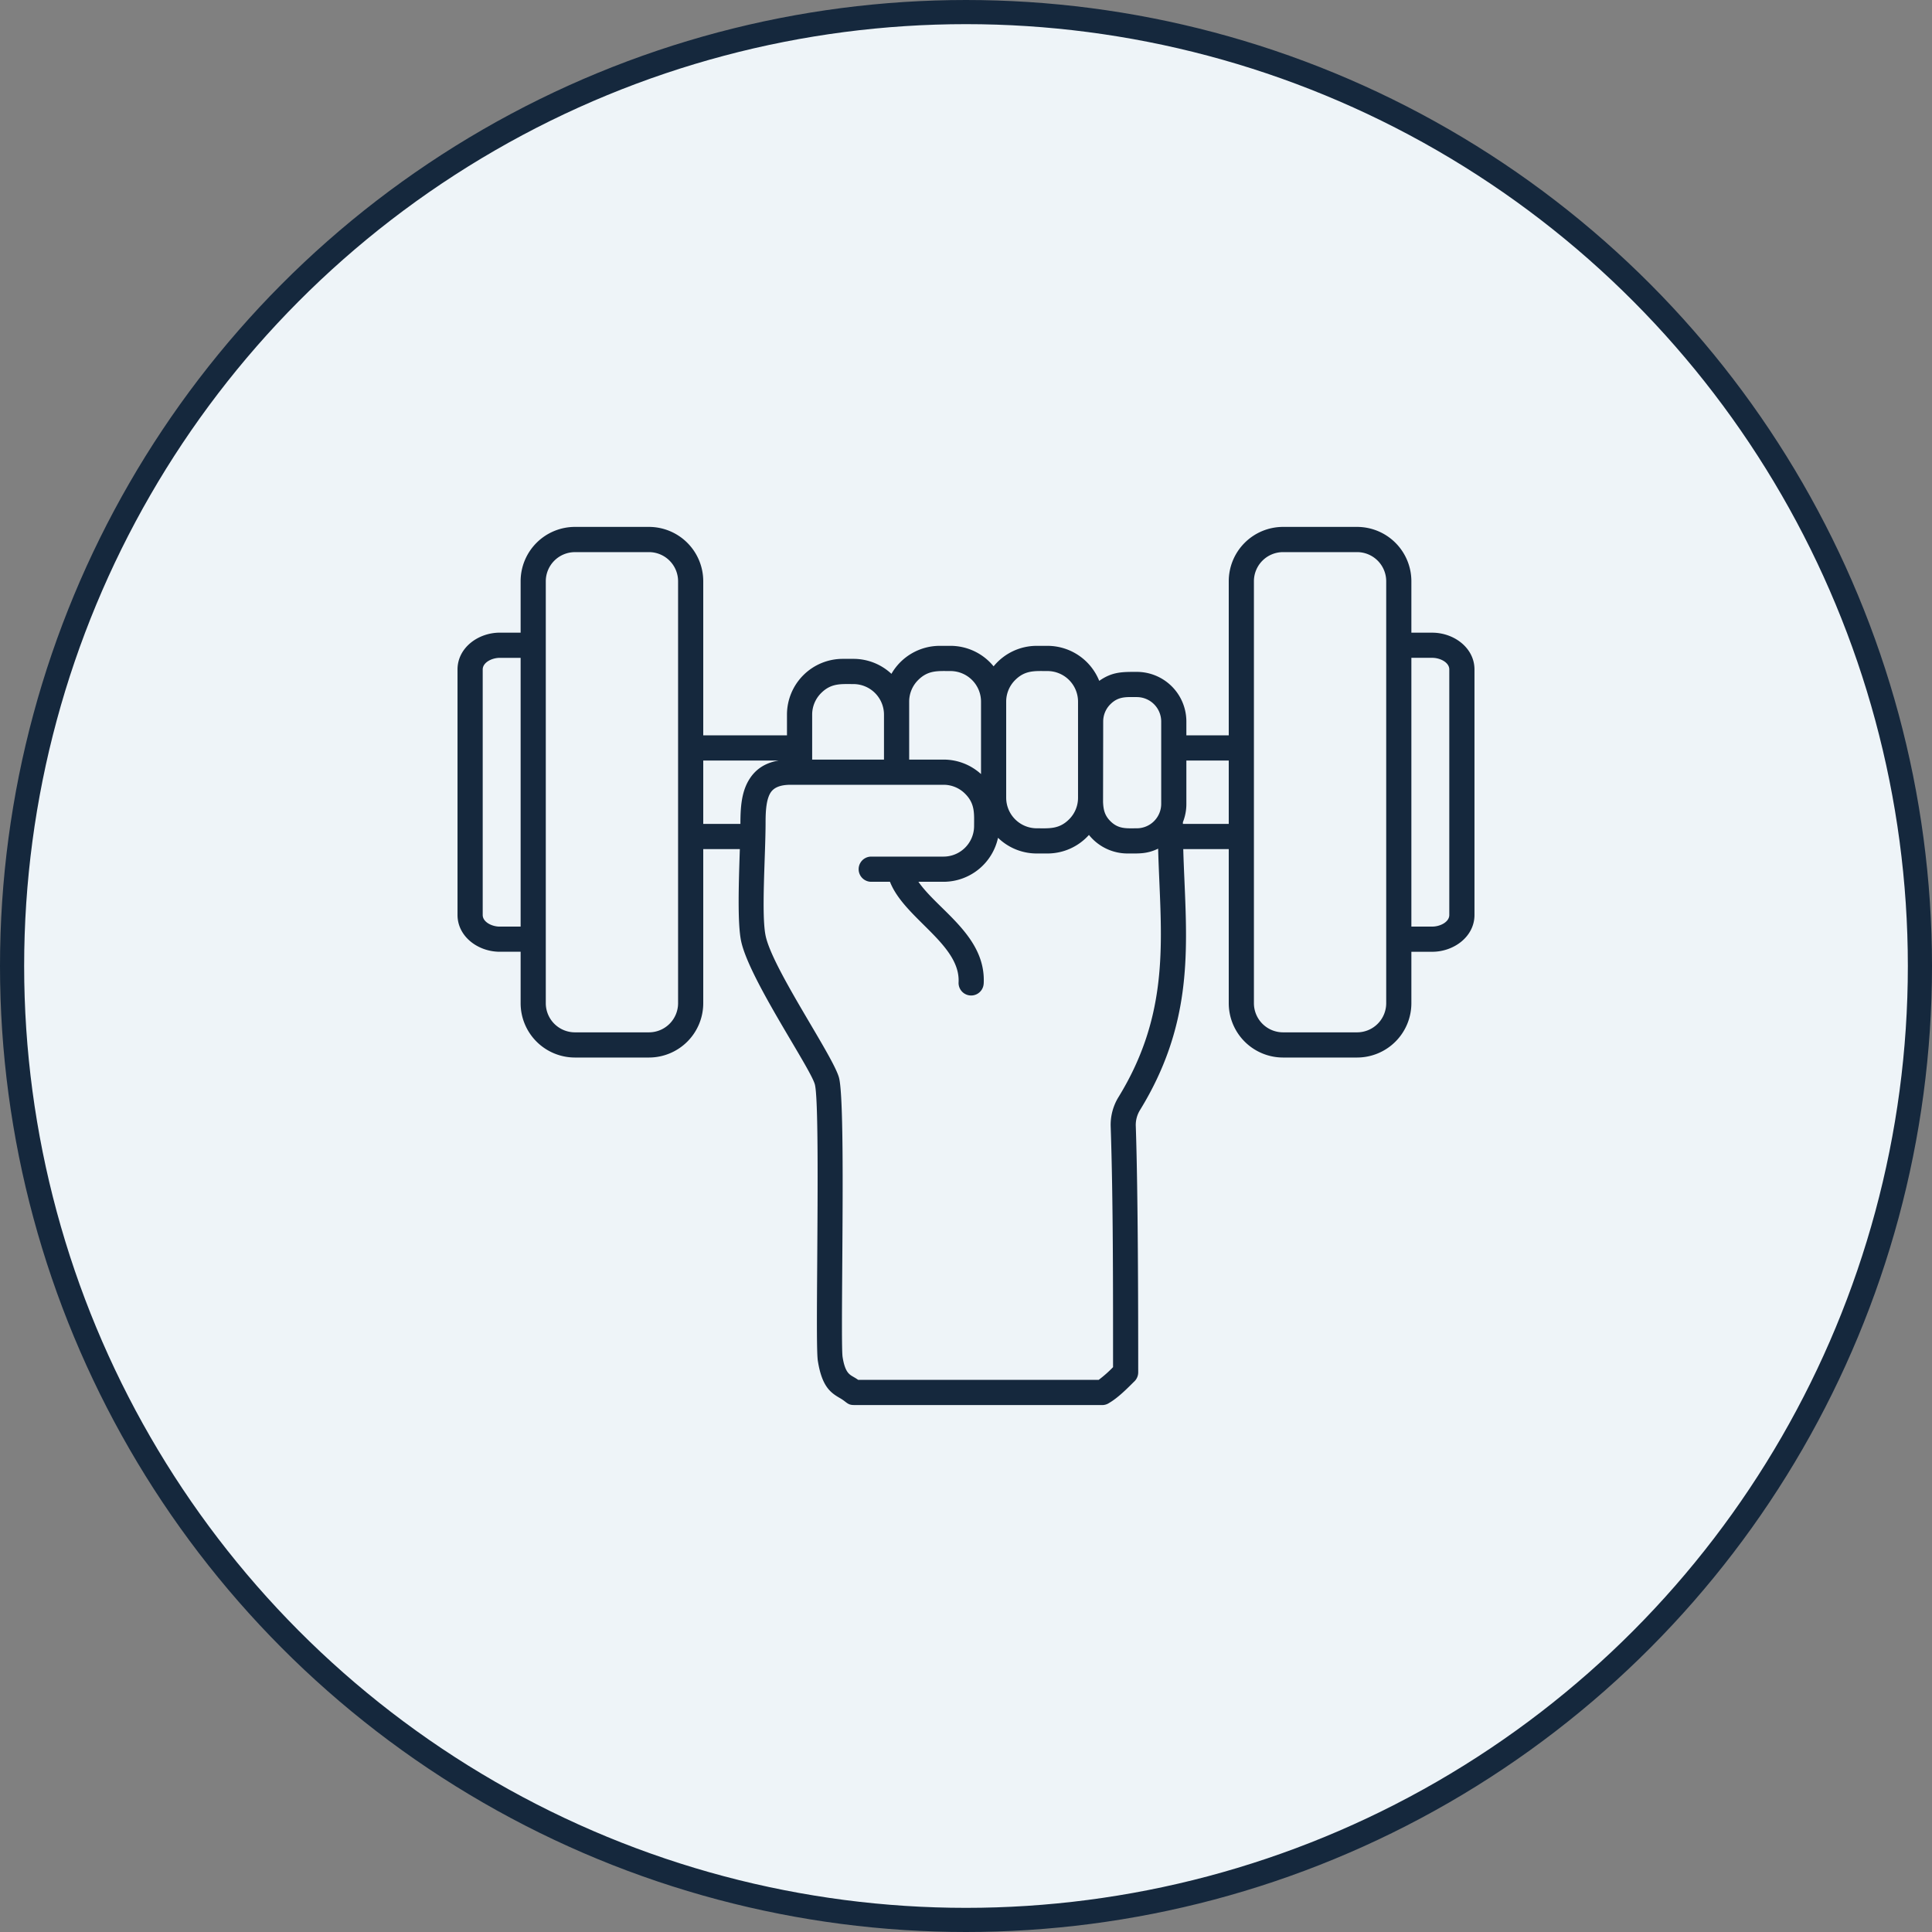
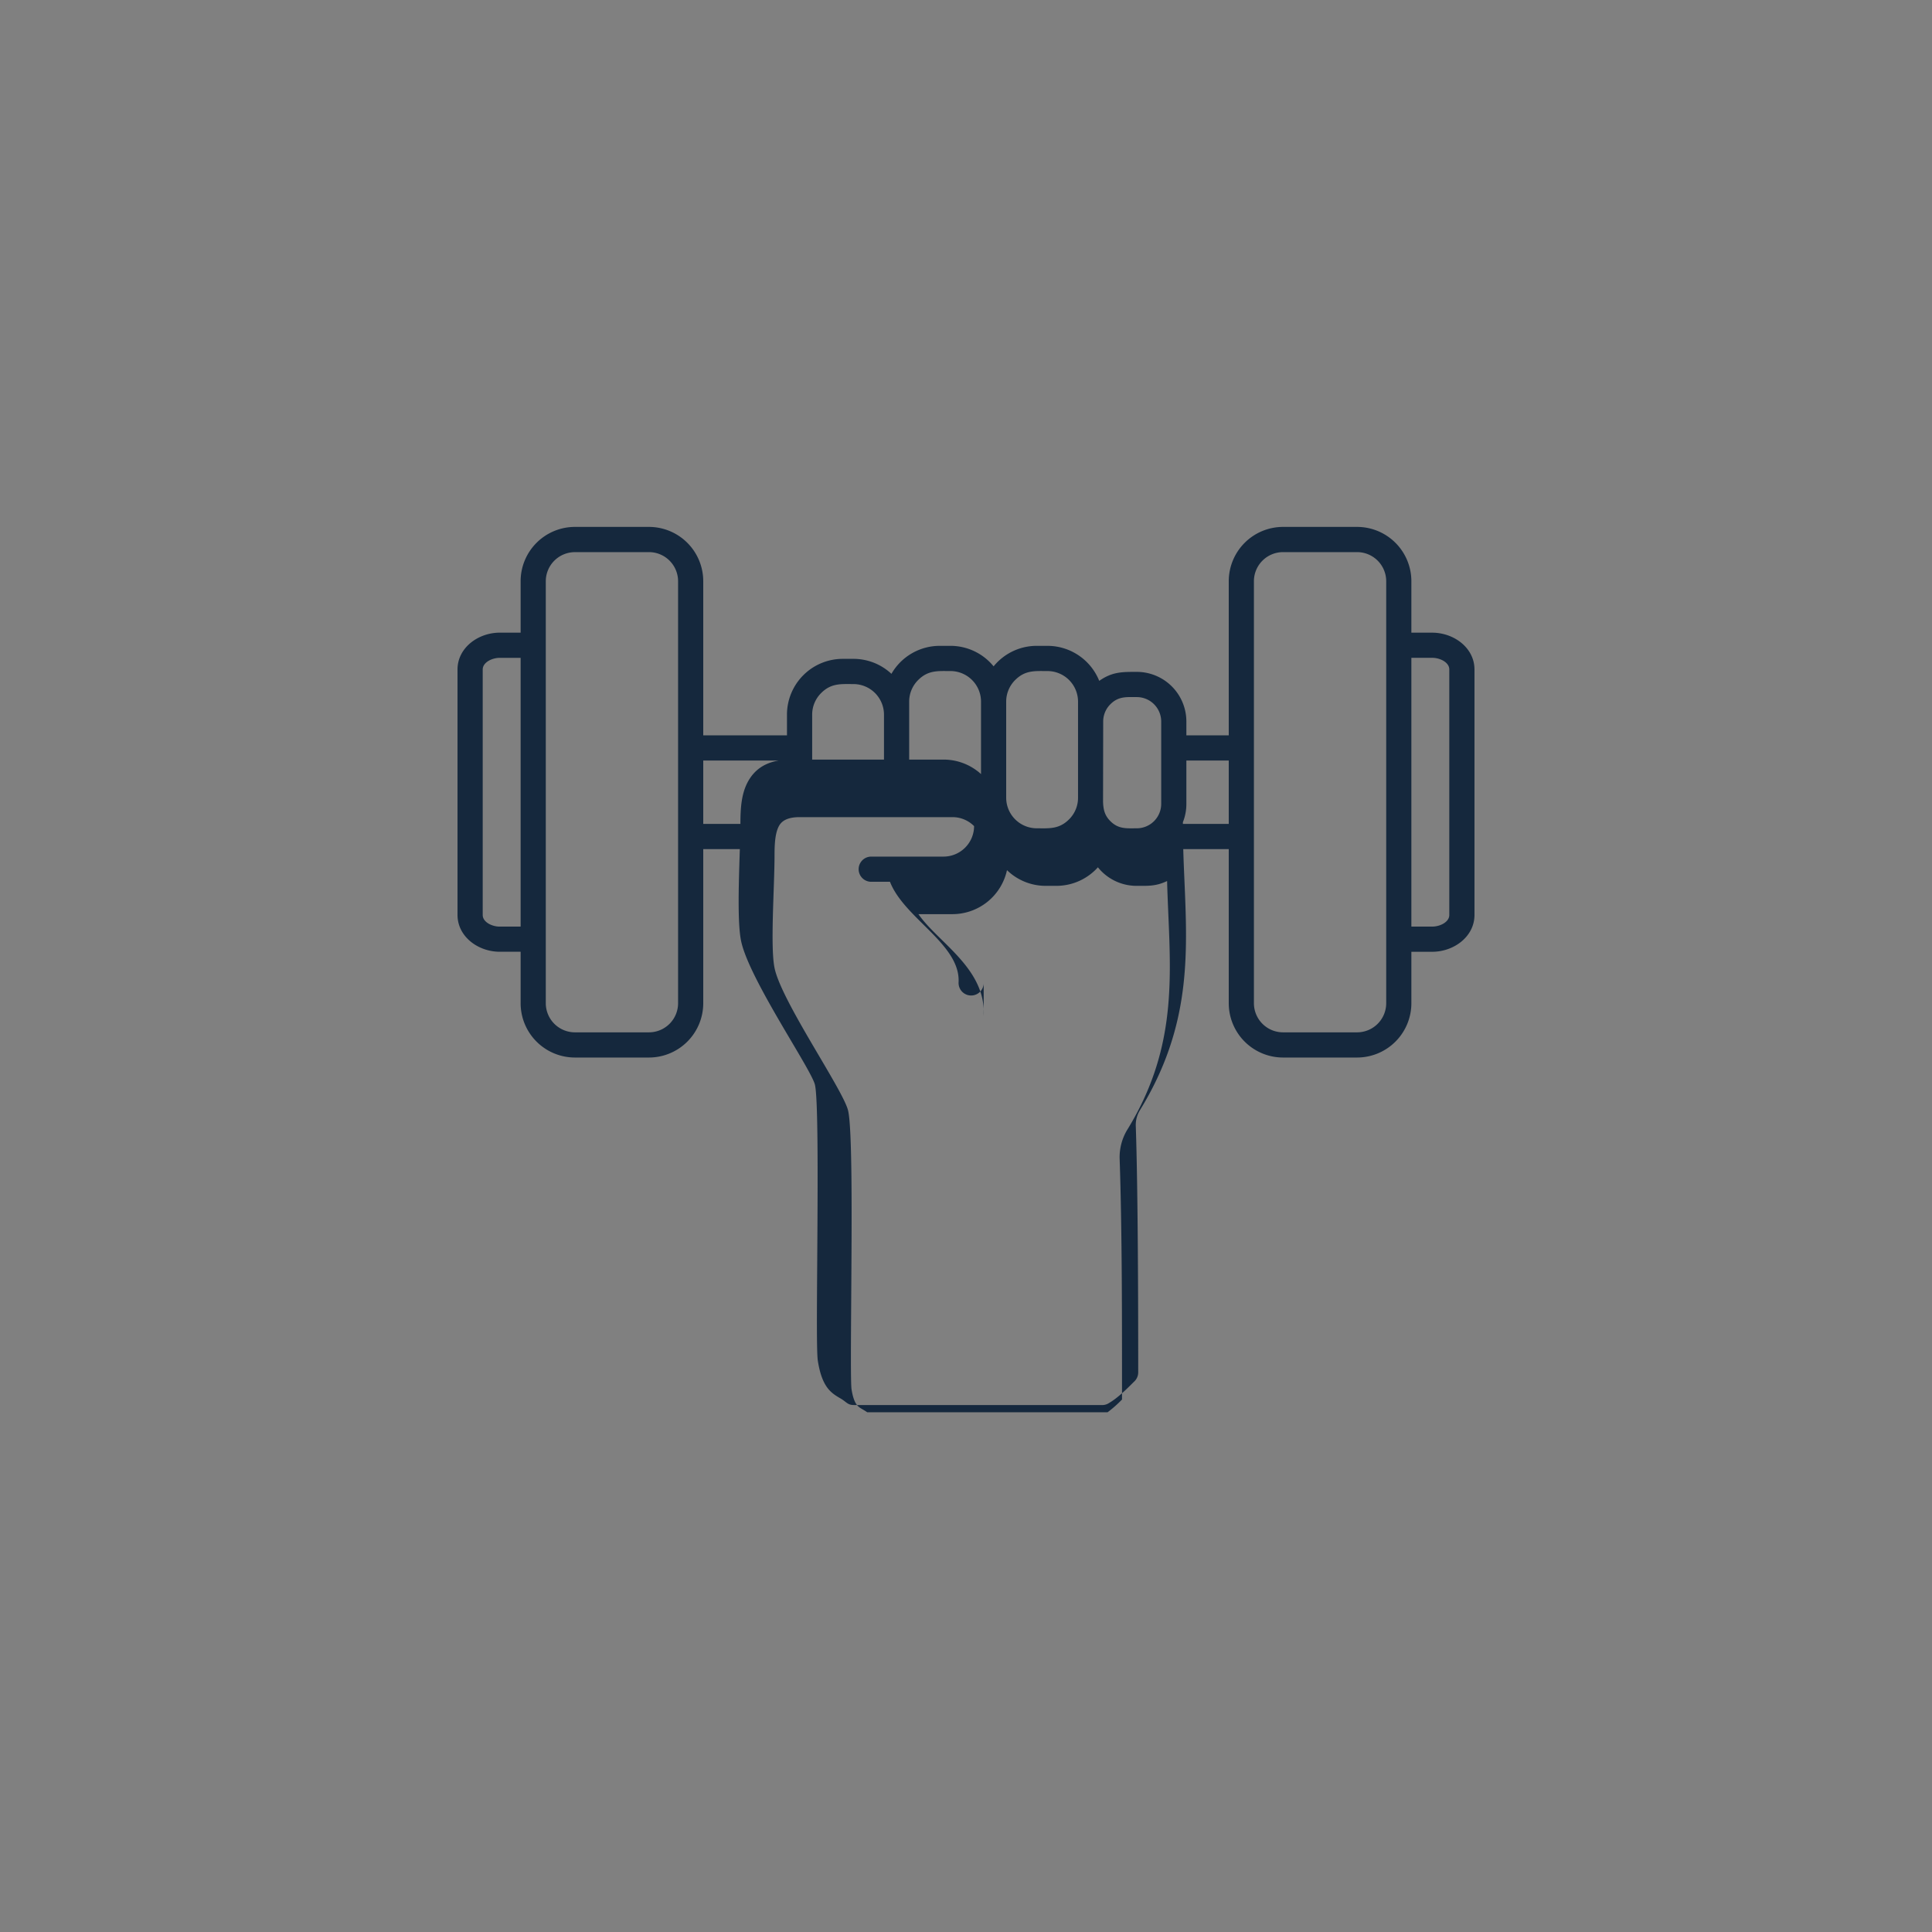
<svg xmlns="http://www.w3.org/2000/svg" width="80" height="80" fill="none">
  <rect width="100%" height="100%" fill="#808080" stroke="none" />
-   <circle cx="40" cy="40" r="39.5" fill="#EEF4F8" stroke="#15283D" />
-   <path fill="#15283D" fill-rule="evenodd" d="M40.732 40.728a.52.52 0 1 1-1.039-.053c.08-1.576-2.251-2.645-2.841-4.162h-.776a.521.521 0 1 1 0-1.043h2.996a1.267 1.267 0 0 0 1.263-1.262c0-.517.045-.925-.371-1.34a1.258 1.258 0 0 0-.891-.372h-6.33c-.469 0-.721.132-.847.346-.16.272-.195.708-.195 1.206 0 1.374-.187 3.86.007 4.725.31 1.382 2.763 4.914 3.029 5.836.189.657.162 4.55.14 7.681-.014 1.985-.026 3.657.013 3.9.098.62.27.72.436.816.07.041.14.081.21.132h9.957a4.97 4.97 0 0 0 .596-.527c0-3.216.005-6.93-.097-9.935-.02-.446.096-.887.333-1.265 1.929-3.15 1.809-5.954 1.682-8.895-.019-.453-.039-.91-.051-1.375-.463.222-.784.2-1.267.2a2.049 2.049 0 0 1-1.598-.768 2.309 2.309 0 0 1-1.715.768h-.45a2.297 2.297 0 0 1-1.6-.65 2.312 2.312 0 0 1-2.254 1.822H38.03c.82 1.184 2.804 2.249 2.703 4.215zm17.71-2.36h.864c.326 0 .706-.189.706-.48V27.72c0-.292-.38-.481-.706-.481h-.864v11.129zm0-12.17h.864c.9 0 1.749.63 1.749 1.523v10.167c0 .893-.85 1.523-1.75 1.523h-.863v2.134a2.25 2.25 0 0 1-2.244 2.245h-3.073a2.25 2.25 0 0 1-2.245-2.245v-6.386h-1.884c.012.441.031.88.05 1.317.133 3.101.26 6.058-1.833 9.477-.13.205-.195.447-.182.69.093 2.742.1 7.631.1 10.183a.525.525 0 0 1-.183.397c-.29.29-.657.657-1.016.867a.518.518 0 0 1-.295.091H35.35v-.002c-.255 0-.3-.13-.545-.272-.377-.22-.765-.445-.94-1.558-.053-.324-.04-2.034-.026-4.063.021-3.067.048-6.88-.1-7.391-.202-.701-2.693-4.325-3.045-5.898-.168-.75-.101-2.521-.059-3.838H29.12v6.386a2.25 2.25 0 0 1-2.245 2.245h-3.073a2.25 2.25 0 0 1-2.244-2.245V39.41h-.864c-.9 0-1.749-.63-1.749-1.523V27.72c0-.893.85-1.523 1.75-1.523h.863v-2.134a2.25 2.25 0 0 1 2.244-2.245h3.073a2.25 2.25 0 0 1 2.245 2.245v6.386h3.467v-.862a2.31 2.31 0 0 1 2.305-2.305h.45a2.3 2.3 0 0 1 1.57.62 2.309 2.309 0 0 1 1.998-1.159h.45a2.305 2.305 0 0 1 1.783.849 2.303 2.303 0 0 1 1.784-.849h.45a2.312 2.312 0 0 1 2.14 1.45c.54-.38.958-.372 1.558-.372a2.055 2.055 0 0 1 2.05 2.05v.578h1.755v-6.386a2.25 2.25 0 0 1 2.245-2.245h3.073a2.25 2.25 0 0 1 2.244 2.245v2.134zm-2.244-3.336h-3.073a1.207 1.207 0 0 0-1.203 1.202v17.48a1.207 1.207 0 0 0 1.203 1.203h3.073a1.207 1.207 0 0 0 1.202-1.202v-17.48a1.207 1.207 0 0 0-1.202-1.203zM50.88 34.116v-2.623h-1.755v1.798c0 .258-.048.513-.144.753v.072h1.899zM21.558 27.24h-.864c-.326 0-.706.19-.706.482v10.166c0 .292.38.481.706.481h.864V27.24zm7.562 4.253h3.119c-.602.102-.99.397-1.24.823-.297.507-.34 1.121-.34 1.8H29.12v-2.623zm-2.245-8.63h-3.073a1.207 1.207 0 0 0-1.202 1.201v17.48a1.207 1.207 0 0 0 1.202 1.203h3.073a1.207 1.207 0 0 0 1.203-1.202v-17.48a1.207 1.207 0 0 0-1.203-1.203zm6.755 8.106v.484h2.974v-1.864a1.267 1.267 0 0 0-1.262-1.263c-.517 0-.924-.045-1.34.372a1.258 1.258 0 0 0-.372.89v1.381zm12.348-1.807c.337-.338.672-.297 1.097-.297a1.012 1.012 0 0 1 1.008 1.008v3.418a1.012 1.012 0 0 1-1.008 1.007c-.425 0-.76.041-1.097-.296-.233-.233-.29-.47-.303-.793l.006-3.336a1.005 1.005 0 0 1 .297-.711zm-8.331-.112v2.403h1.425c.574 0 1.126.214 1.55.6V29.05a1.267 1.267 0 0 0-1.263-1.263c-.517 0-.924-.045-1.34.372a1.258 1.258 0 0 0-.372.89zm5.73-1.263a1.267 1.267 0 0 1 1.262 1.263v3.986a1.252 1.252 0 0 1-.37.89c-.418.418-.826.372-1.342.372a1.268 1.268 0 0 1-1.263-1.262V29.05a1.259 1.259 0 0 1 .372-.891c.416-.417.823-.372 1.34-.372z" clip-rule="evenodd" />
+   <path fill="#15283D" fill-rule="evenodd" d="M40.732 40.728a.52.52 0 1 1-1.039-.053c.08-1.576-2.251-2.645-2.841-4.162h-.776a.521.521 0 1 1 0-1.043h2.996a1.267 1.267 0 0 0 1.263-1.262a1.258 1.258 0 0 0-.891-.372h-6.33c-.469 0-.721.132-.847.346-.16.272-.195.708-.195 1.206 0 1.374-.187 3.86.007 4.725.31 1.382 2.763 4.914 3.029 5.836.189.657.162 4.55.14 7.681-.014 1.985-.026 3.657.013 3.9.098.62.27.72.436.816.07.041.14.081.21.132h9.957a4.97 4.97 0 0 0 .596-.527c0-3.216.005-6.93-.097-9.935-.02-.446.096-.887.333-1.265 1.929-3.15 1.809-5.954 1.682-8.895-.019-.453-.039-.91-.051-1.375-.463.222-.784.2-1.267.2a2.049 2.049 0 0 1-1.598-.768 2.309 2.309 0 0 1-1.715.768h-.45a2.297 2.297 0 0 1-1.6-.65 2.312 2.312 0 0 1-2.254 1.822H38.03c.82 1.184 2.804 2.249 2.703 4.215zm17.71-2.36h.864c.326 0 .706-.189.706-.48V27.72c0-.292-.38-.481-.706-.481h-.864v11.129zm0-12.17h.864c.9 0 1.749.63 1.749 1.523v10.167c0 .893-.85 1.523-1.75 1.523h-.863v2.134a2.25 2.25 0 0 1-2.244 2.245h-3.073a2.25 2.25 0 0 1-2.245-2.245v-6.386h-1.884c.012.441.031.88.05 1.317.133 3.101.26 6.058-1.833 9.477-.13.205-.195.447-.182.69.093 2.742.1 7.631.1 10.183a.525.525 0 0 1-.183.397c-.29.29-.657.657-1.016.867a.518.518 0 0 1-.295.091H35.35v-.002c-.255 0-.3-.13-.545-.272-.377-.22-.765-.445-.94-1.558-.053-.324-.04-2.034-.026-4.063.021-3.067.048-6.88-.1-7.391-.202-.701-2.693-4.325-3.045-5.898-.168-.75-.101-2.521-.059-3.838H29.12v6.386a2.25 2.25 0 0 1-2.245 2.245h-3.073a2.25 2.25 0 0 1-2.244-2.245V39.41h-.864c-.9 0-1.749-.63-1.749-1.523V27.72c0-.893.85-1.523 1.75-1.523h.863v-2.134a2.25 2.25 0 0 1 2.244-2.245h3.073a2.25 2.25 0 0 1 2.245 2.245v6.386h3.467v-.862a2.31 2.31 0 0 1 2.305-2.305h.45a2.3 2.3 0 0 1 1.57.62 2.309 2.309 0 0 1 1.998-1.159h.45a2.305 2.305 0 0 1 1.783.849 2.303 2.303 0 0 1 1.784-.849h.45a2.312 2.312 0 0 1 2.14 1.45c.54-.38.958-.372 1.558-.372a2.055 2.055 0 0 1 2.05 2.05v.578h1.755v-6.386a2.25 2.25 0 0 1 2.245-2.245h3.073a2.25 2.25 0 0 1 2.244 2.245v2.134zm-2.244-3.336h-3.073a1.207 1.207 0 0 0-1.203 1.202v17.48a1.207 1.207 0 0 0 1.203 1.203h3.073a1.207 1.207 0 0 0 1.202-1.202v-17.48a1.207 1.207 0 0 0-1.202-1.203zM50.88 34.116v-2.623h-1.755v1.798c0 .258-.048.513-.144.753v.072h1.899zM21.558 27.24h-.864c-.326 0-.706.19-.706.482v10.166c0 .292.38.481.706.481h.864V27.24zm7.562 4.253h3.119c-.602.102-.99.397-1.24.823-.297.507-.34 1.121-.34 1.8H29.12v-2.623zm-2.245-8.63h-3.073a1.207 1.207 0 0 0-1.202 1.201v17.48a1.207 1.207 0 0 0 1.202 1.203h3.073a1.207 1.207 0 0 0 1.203-1.202v-17.48a1.207 1.207 0 0 0-1.203-1.203zm6.755 8.106v.484h2.974v-1.864a1.267 1.267 0 0 0-1.262-1.263c-.517 0-.924-.045-1.34.372a1.258 1.258 0 0 0-.372.89v1.381zm12.348-1.807c.337-.338.672-.297 1.097-.297a1.012 1.012 0 0 1 1.008 1.008v3.418a1.012 1.012 0 0 1-1.008 1.007c-.425 0-.76.041-1.097-.296-.233-.233-.29-.47-.303-.793l.006-3.336a1.005 1.005 0 0 1 .297-.711zm-8.331-.112v2.403h1.425c.574 0 1.126.214 1.55.6V29.05a1.267 1.267 0 0 0-1.263-1.263c-.517 0-.924-.045-1.34.372a1.258 1.258 0 0 0-.372.89zm5.73-1.263a1.267 1.267 0 0 1 1.262 1.263v3.986a1.252 1.252 0 0 1-.37.89c-.418.418-.826.372-1.342.372a1.268 1.268 0 0 1-1.263-1.262V29.05a1.259 1.259 0 0 1 .372-.891c.416-.417.823-.372 1.34-.372z" clip-rule="evenodd" />
</svg>